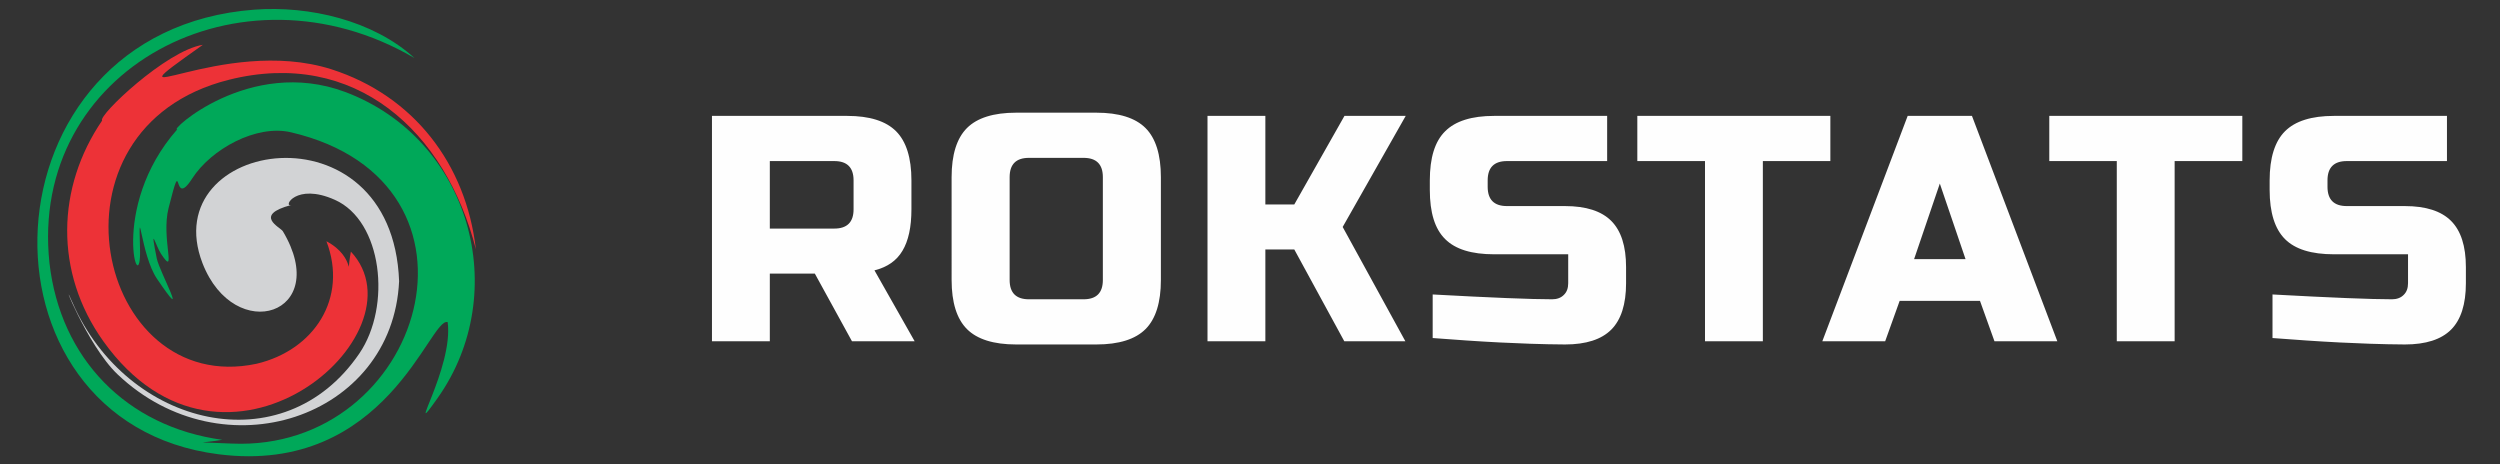
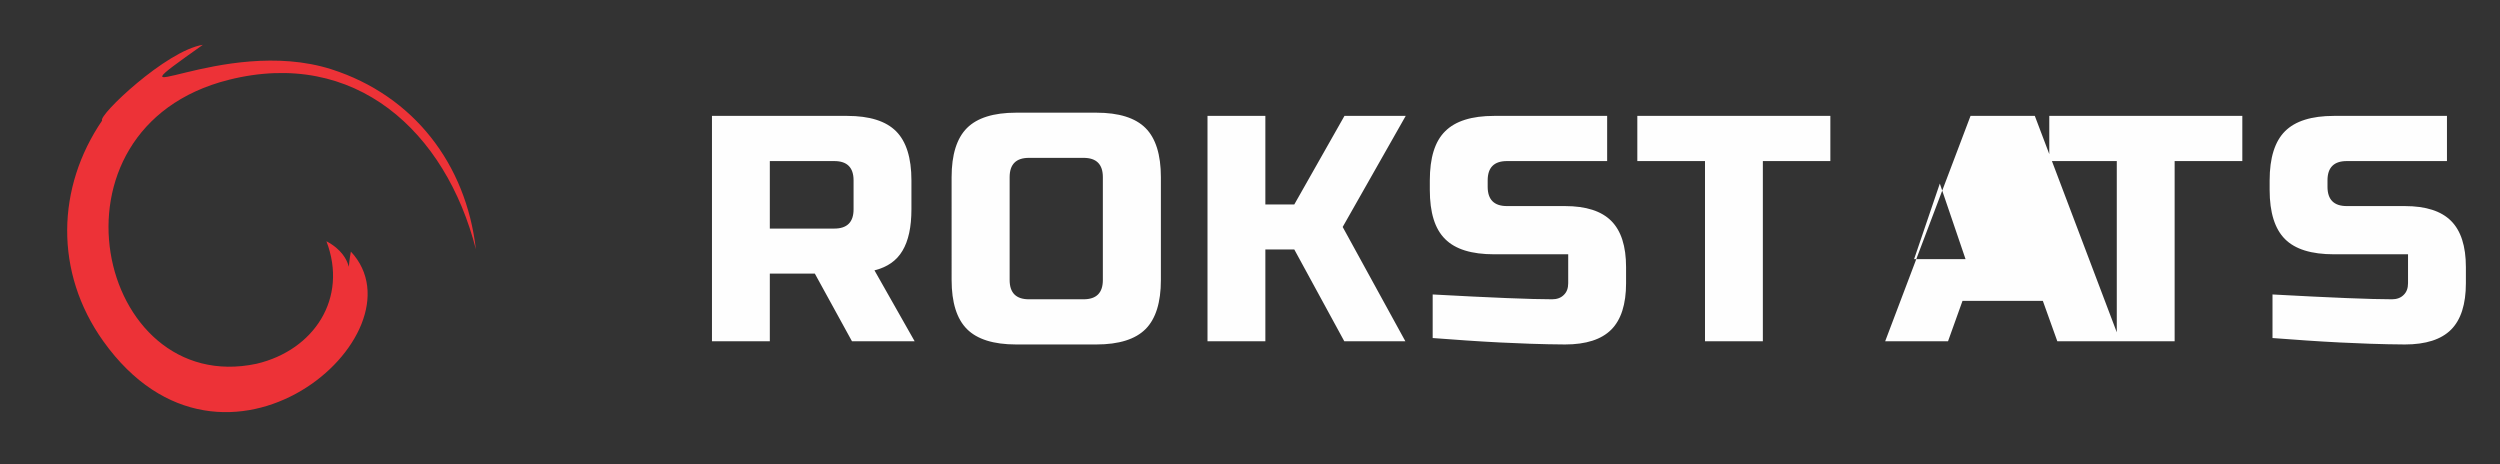
<svg xmlns="http://www.w3.org/2000/svg" xml:space="preserve" width="140" height="26" version="1.1" shape-rendering="geometricPrecision" text-rendering="geometricPrecision" image-rendering="optimizeQuality" fill-rule="evenodd" clip-rule="evenodd" viewBox="0 0 140 26">
  <rect x="0" y="0" width="140" height="26" fill="#333333" stroke="none" />
  <g id="CorelCorpID_0Corel-Layer">
    <g id="Logo">
-       <path fill="#00A859" fill-rule="nonzero" d="M2.77 14.73c.61 5.35 4.31 9.16 9.67 9.9-1.2.21-1.86.1.54.21 10.71.48 15.3-14.62 3.32-17.43-1.94-.46-4.48.94-5.54 2.59-1.16 1.81-.48-1.68-1.32 1.65-.43 1.7.5 3.95-.42 2.57-.3-.45-.65-1.79-.24.26.15.74 1.92 3.95.01 1.13-.91-1.34-1.03-4.59-.95-1.71.1 3.19-1.82-2.23 2.09-6.66-.54.18 4.02-4.1 9.4-2.09 7.02 2.63 9.37 11.23 5.17 17.15-1.9 2.68.91-1.68.57-4.26-.99-.33-3.42 8.59-12.82 7.4-14.23-1.79-13.46-23.74 2-24.9 3.06-.23 6.65.6 8.96 2.71-9.76-5.71-21.6.65-20.44 11.48z" />
-       <path fill="#D2D3D5" fill-rule="nonzero" d="M22.35 15.75c-.37-10.12-13.68-7.94-11.01-1.01 1.8 4.63 7.28 2.87 4.5-1.79-.13-.22-1.69-.9.47-1.47-.48.14.25-1.27 2.44-.29 2.66 1.18 3.19 5.94 1.37 8.61-4.25 6.24-12.99 4.13-16.05-2.83-.82-1.88.77 2.34 2.51 3.99 5.9 5.61 15.41 2.46 15.77-5.21z" />
      <path fill="#ED3237" fill-rule="nonzero" d="M14.37 20.37c3.22-.76 5.13-3.67 3.91-6.86 1.74.92 1.04 2.35 1.37.58 4.28 4.59-7.09 14.52-13.87 5.01-2.75-3.86-2.61-8.61-.06-12.35-.26-.25 3.58-3.92 5.64-4.24-6 4.25 1.08-.58 7.2 1.37 4.61 1.48 7.54 5.31 8.09 10.08-1.69-6.6-6.76-11.27-13.84-9.49-10.78 2.71-7.39 17.81 1.56 15.9z" />
    </g>
-     <path id="Text" fill="#FEFEFE" fill-rule="nonzero" d="M39.87 6.49h7.57c1.26 0 2.17.29 2.74.86.57.57.86 1.49.86 2.75v1.62c0 1-.17 1.77-.5 2.32-.33.56-.85.92-1.57 1.1l2.25 3.97h-3.51l-2.08-3.79h-2.52v3.79h-3.24V6.49zm7.93 3.61c0-.72-.36-1.08-1.08-1.08h-3.61v3.78h3.61c.72 0 1.08-.36 1.08-1.08V10.1zm13.96-.18c0-.72-.36-1.08-1.08-1.08h-3.06c-.72 0-1.08.36-1.08 1.08v5.76c0 .72.36 1.08 1.08 1.08h3.06c.72 0 1.08-.36 1.08-1.08V9.92zm3.25 5.76c0 1.26-.29 2.18-.86 2.75-.57.57-1.49.86-2.75.86h-4.5c-1.26 0-2.18-.29-2.75-.86-.57-.57-.86-1.49-.86-2.75V9.92c0-1.26.29-2.18.86-2.75.57-.57 1.49-.86 2.75-.86h4.5c1.26 0 2.18.29 2.75.86.57.57.86 1.49.86 2.75v5.76zm5.85 3.43h-3.24V6.49h3.24v4.96h1.62l2.81-4.96h3.43l-3.53 6.22 3.51 6.4h-3.42l-2.8-5.14h-1.62v5.14zm9.37-2.62c3.29.18 5.52.27 6.69.27.27 0 .49-.08.65-.24.17-.16.25-.38.25-.66v-1.62h-4.15c-1.26 0-2.17-.28-2.74-.85-.58-.57-.86-1.49-.86-2.75v-.54c0-1.26.28-2.18.86-2.75.57-.57 1.48-.86 2.74-.86H90v2.53h-5.61c-.72 0-1.08.36-1.08 1.08v.36c0 .72.36 1.08 1.08 1.08h3.25c1.18 0 2.04.28 2.59.83.55.55.83 1.41.83 2.59v.9c0 1.18-.28 2.05-.83 2.6-.55.55-1.41.83-2.59.83-.62 0-1.26-.02-1.95-.04l-1.66-.07c-1.22-.06-2.49-.15-3.8-.25v-2.44zm18.49 2.62h-3.24V9.02h-3.79V6.49h10.81v2.53h-3.78v10.09zm6.85 0h-3.52l4.78-12.62h3.6l4.78 12.62h-3.52l-.81-2.26h-4.5l-.81 2.26zm1.62-4.6h2.88l-1.44-4.23-1.44 4.23zm14.59 4.6h-3.24V9.02h-3.78V6.49h10.81v2.53h-3.79v10.09zm5.48-2.62c3.29.18 5.52.27 6.69.27.27 0 .49-.08.65-.24.17-.16.25-.38.25-.66v-1.62h-4.15c-1.26 0-2.17-.28-2.74-.85-.57-.57-.86-1.49-.86-2.75v-.54c0-1.26.29-2.18.86-2.75.57-.57 1.48-.86 2.74-.86h6.33v2.53h-5.61c-.72 0-1.08.36-1.08 1.08v.36c0 .72.36 1.08 1.08 1.08h3.25c1.18 0 2.04.28 2.59.83.55.55.83 1.41.83 2.59v.9c0 1.18-.28 2.05-.83 2.6-.55.55-1.41.83-2.59.83-.61 0-1.26-.02-1.95-.04l-1.66-.07c-1.22-.06-2.49-.15-3.8-.25v-2.44z" />
+     <path id="Text" fill="#FEFEFE" fill-rule="nonzero" d="M39.87 6.49h7.57c1.26 0 2.17.29 2.74.86.57.57.86 1.49.86 2.75v1.62c0 1-.17 1.77-.5 2.32-.33.56-.85.92-1.57 1.1l2.25 3.97h-3.51l-2.08-3.79h-2.52v3.79h-3.24V6.49zm7.93 3.61c0-.72-.36-1.08-1.08-1.08h-3.61v3.78h3.61c.72 0 1.08-.36 1.08-1.08V10.1zm13.96-.18c0-.72-.36-1.08-1.08-1.08h-3.06c-.72 0-1.08.36-1.08 1.08v5.76c0 .72.36 1.08 1.08 1.08h3.06c.72 0 1.08-.36 1.08-1.08V9.92zm3.25 5.76c0 1.26-.29 2.18-.86 2.75-.57.57-1.49.86-2.75.86h-4.5c-1.26 0-2.18-.29-2.75-.86-.57-.57-.86-1.49-.86-2.75V9.92c0-1.26.29-2.18.86-2.75.57-.57 1.49-.86 2.75-.86h4.5c1.26 0 2.18.29 2.75.86.57.57.86 1.49.86 2.75v5.76zm5.85 3.43h-3.24V6.49h3.24v4.96h1.62l2.81-4.96h3.43l-3.53 6.22 3.51 6.4h-3.42l-2.8-5.14h-1.62v5.14zm9.37-2.62c3.29.18 5.52.27 6.69.27.27 0 .49-.08.65-.24.17-.16.25-.38.25-.66v-1.62h-4.15c-1.26 0-2.17-.28-2.74-.85-.58-.57-.86-1.49-.86-2.75v-.54c0-1.26.28-2.18.86-2.75.57-.57 1.48-.86 2.74-.86H90v2.53h-5.61c-.72 0-1.08.36-1.08 1.08v.36c0 .72.36 1.08 1.08 1.08h3.25c1.18 0 2.04.28 2.59.83.55.55.83 1.41.83 2.59v.9c0 1.18-.28 2.05-.83 2.6-.55.55-1.41.83-2.59.83-.62 0-1.26-.02-1.95-.04l-1.66-.07c-1.22-.06-2.49-.15-3.8-.25v-2.44zm18.49 2.62h-3.24V9.02h-3.79V6.49h10.81v2.53h-3.78v10.09zm6.85 0l4.78-12.62h3.6l4.78 12.62h-3.52l-.81-2.26h-4.5l-.81 2.26zm1.62-4.6h2.88l-1.44-4.23-1.44 4.23zm14.59 4.6h-3.24V9.02h-3.78V6.49h10.81v2.53h-3.79v10.09zm5.48-2.62c3.29.18 5.52.27 6.69.27.27 0 .49-.08.65-.24.17-.16.25-.38.25-.66v-1.62h-4.15c-1.26 0-2.17-.28-2.74-.85-.57-.57-.86-1.49-.86-2.75v-.54c0-1.26.29-2.18.86-2.75.57-.57 1.48-.86 2.74-.86h6.33v2.53h-5.61c-.72 0-1.08.36-1.08 1.08v.36c0 .72.36 1.08 1.08 1.08h3.25c1.18 0 2.04.28 2.59.83.55.55.83 1.41.83 2.59v.9c0 1.18-.28 2.05-.83 2.6-.55.55-1.41.83-2.59.83-.61 0-1.26-.02-1.95-.04l-1.66-.07c-1.22-.06-2.49-.15-3.8-.25v-2.44z" />
  </g>
</svg>